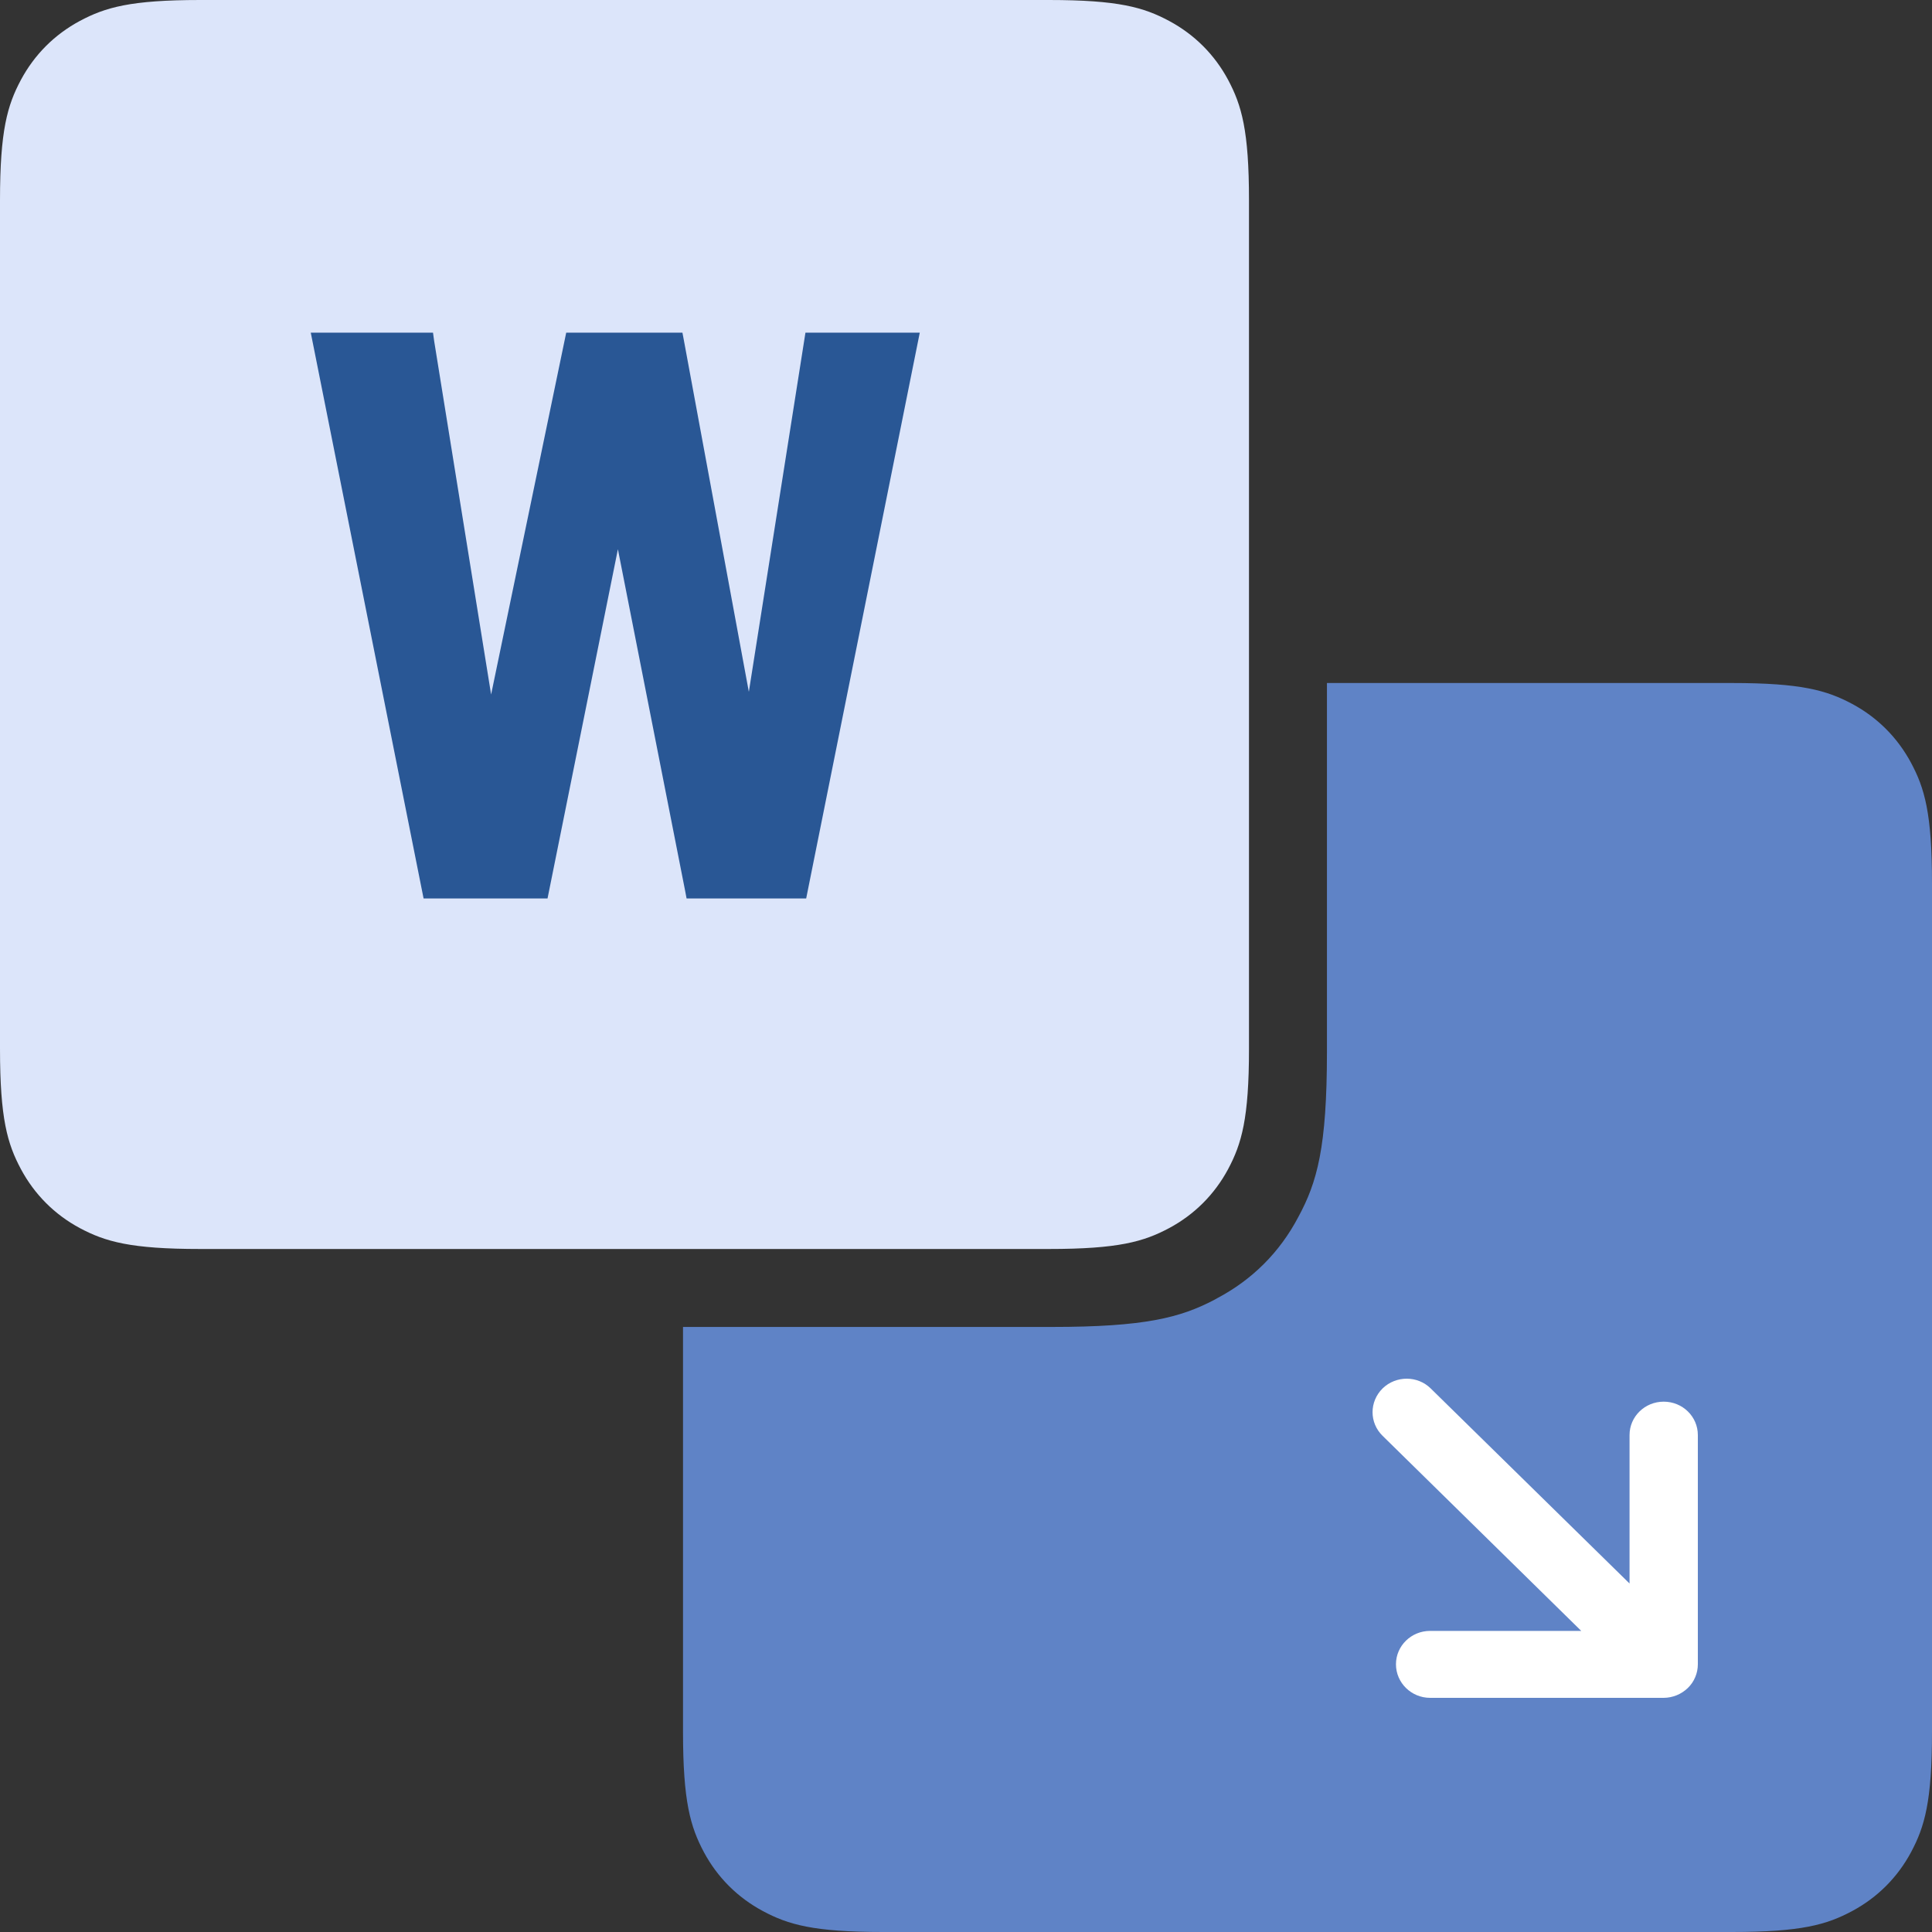
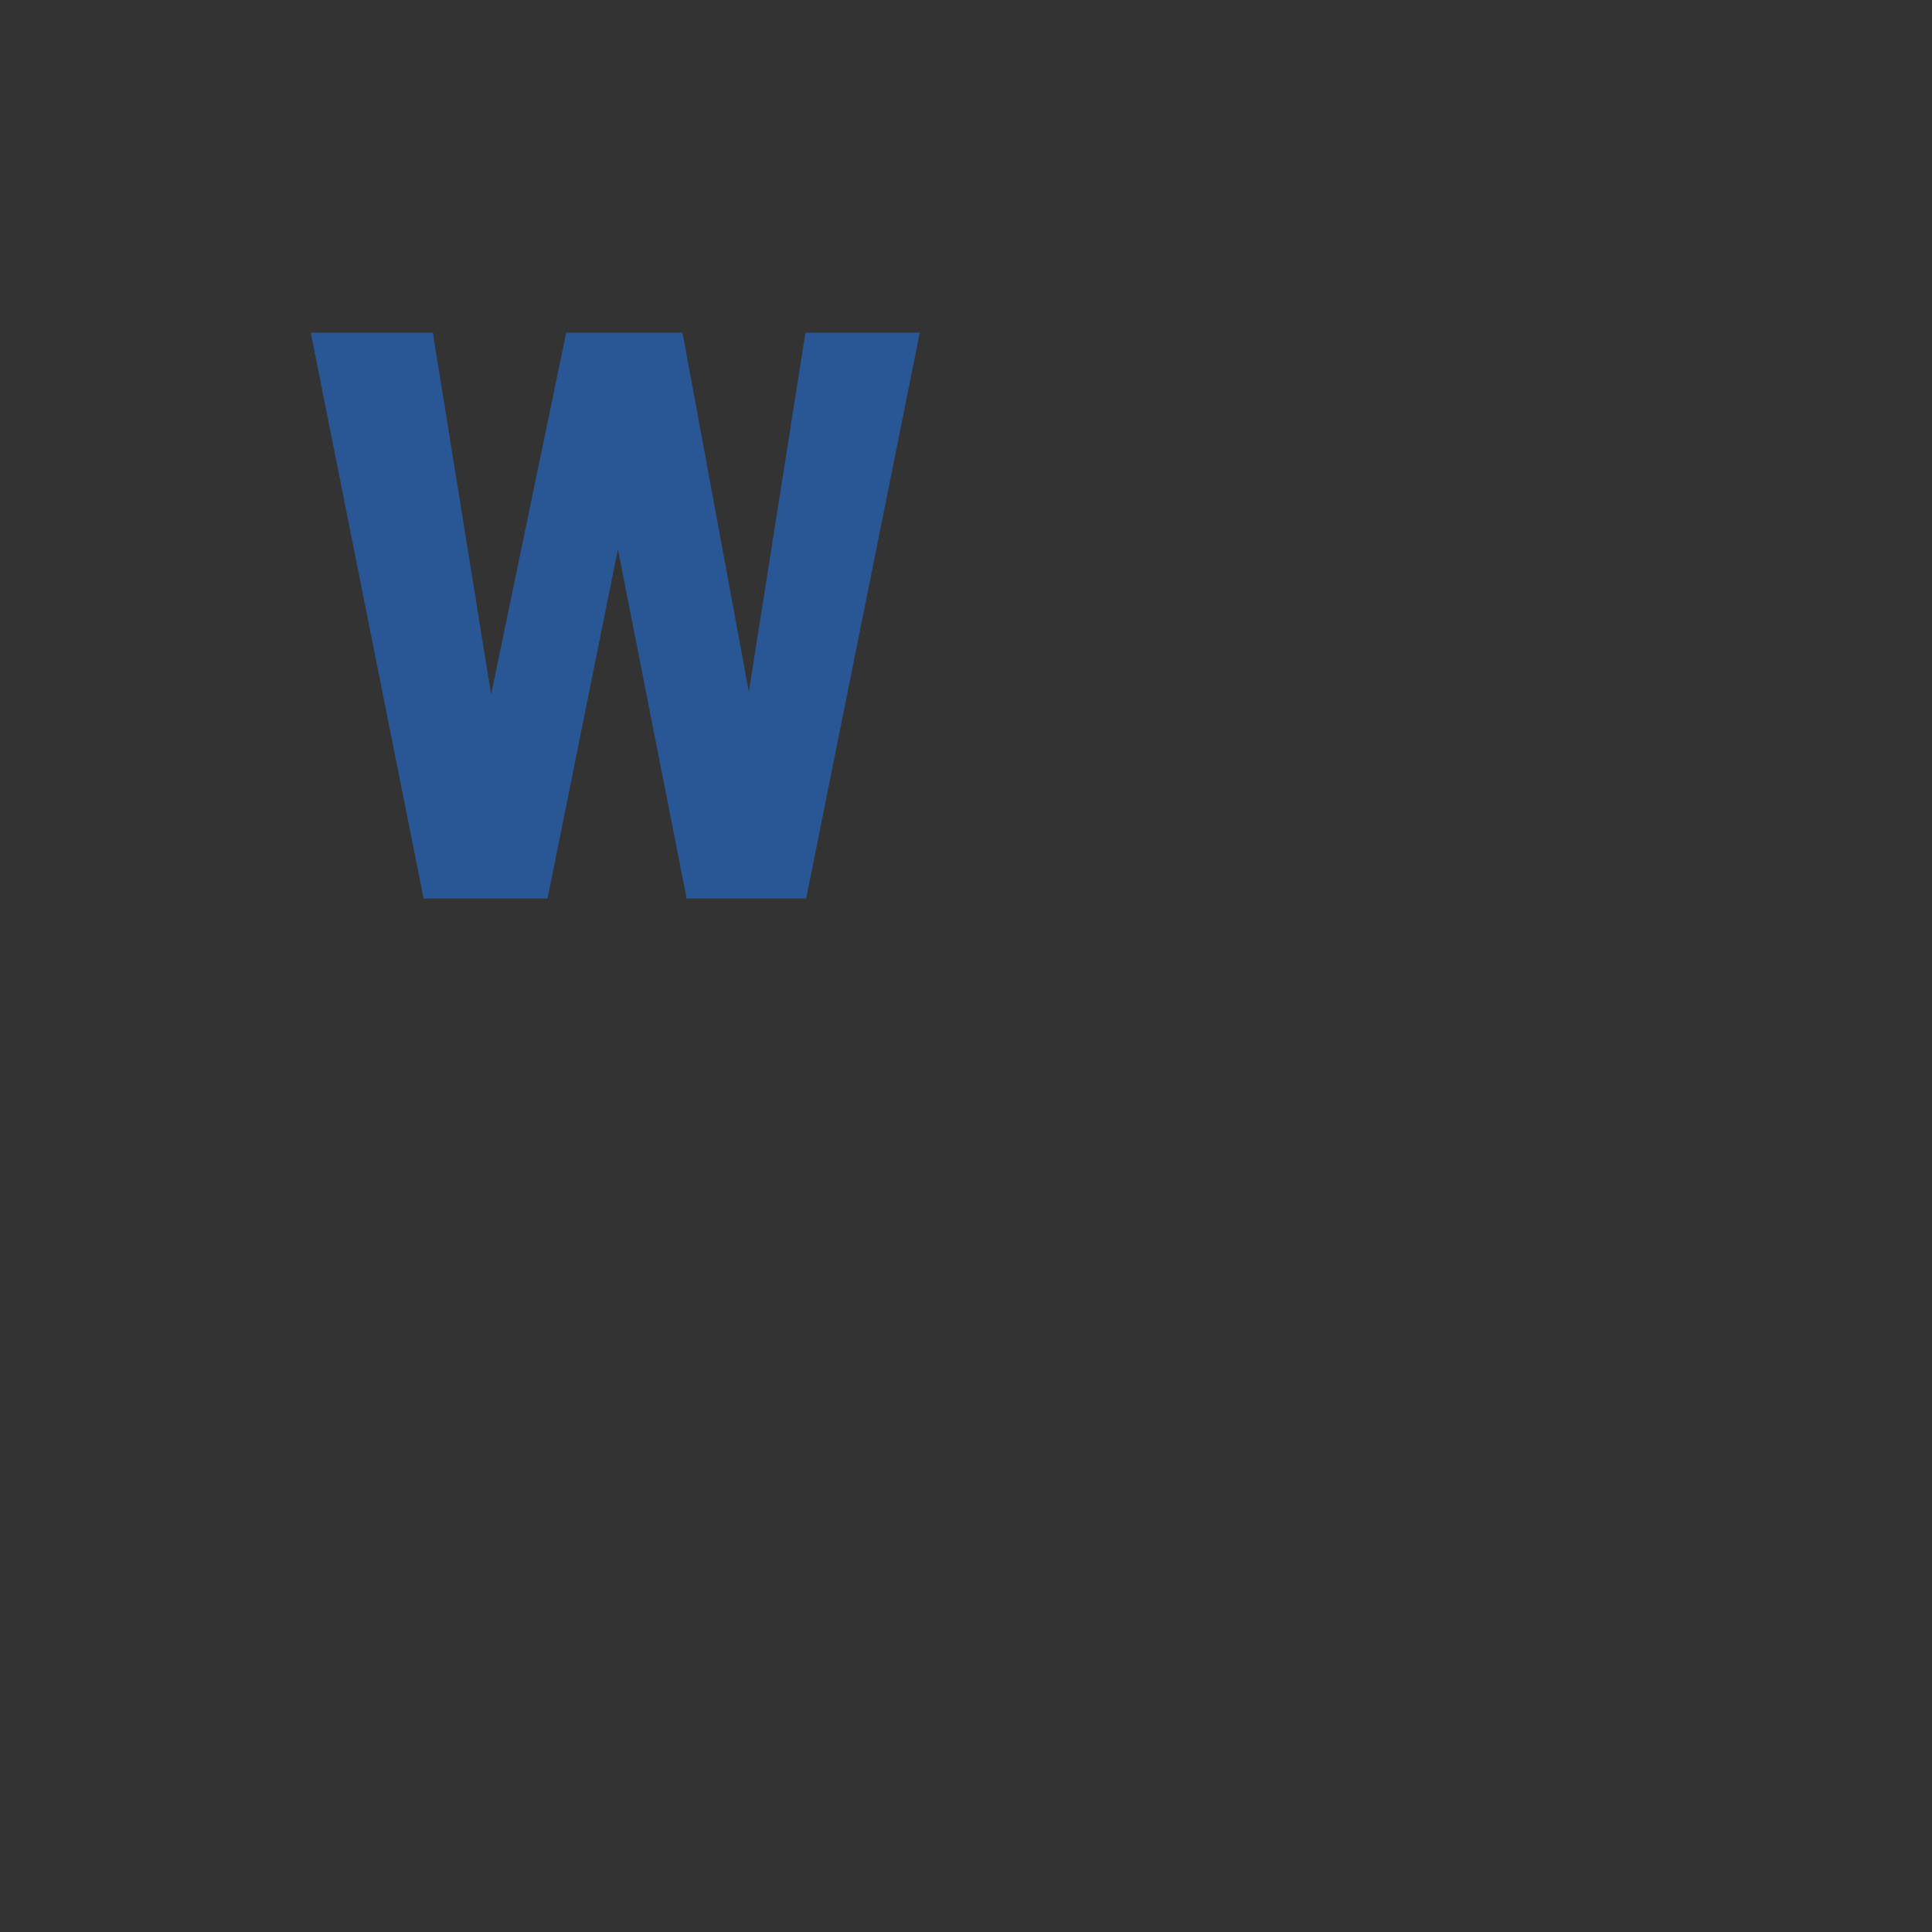
<svg xmlns="http://www.w3.org/2000/svg" width="40" height="40" viewBox="0 0 40 40" version="1.1">
  <rect x="0" y="0" width="40" height="40" fill="#333333" stroke="none" />
  <g id="surface1">
-     <path style=" stroke:none;fill-rule:evenodd;fill:rgb(37.255%,51.373%,77.647%);fill-opacity:1;" d="M 18.285 40 C 16.844 40 16.32 39.848 15.793 39.566 C 15.27 39.285 14.855 38.871 14.574 38.348 C 14.293 37.82 14.141 37.297 14.141 35.855 L 14.141 27.473 L 21.777 27.473 C 23.699 27.473 24.434 27.281 25.137 26.914 L 25.199 26.879 C 25.926 26.496 26.496 25.926 26.879 25.199 C 27.27 24.477 27.473 23.758 27.473 21.777 L 27.473 14.141 L 35.855 14.141 C 37.297 14.141 37.82 14.293 38.348 14.574 C 38.871 14.855 39.285 15.27 39.566 15.793 C 39.848 16.32 40 16.844 40 18.285 L 40 35.855 C 40 37.297 39.848 37.82 39.566 38.348 C 39.285 38.871 38.871 39.285 38.348 39.566 C 37.82 39.848 37.297 40 35.855 40 Z M 18.285 40 " />
-     <path style=" stroke:none;fill-rule:nonzero;fill:rgb(100%,100%,100%);fill-opacity:1;" d="M 35.152 29.711 C 35.152 29.328 34.836 29.02 34.445 29.02 C 34.055 29.02 33.738 29.328 33.738 29.711 L 33.738 32.785 L 29.621 28.746 C 29.348 28.477 28.902 28.477 28.625 28.746 C 28.348 29.02 28.348 29.457 28.625 29.727 L 32.738 33.766 L 29.609 33.766 C 29.219 33.766 28.902 34.074 28.902 34.457 C 28.902 34.84 29.219 35.152 29.609 35.152 L 34.445 35.152 C 34.535 35.152 34.629 35.133 34.715 35.098 C 34.887 35.027 35.027 34.895 35.098 34.723 C 35.133 34.641 35.152 34.551 35.152 34.457 Z M 35.152 29.711 " />
-     <path style=" stroke:none;fill-rule:evenodd;fill:rgb(86.275%,89.804%,98.039%);fill-opacity:1;" d="M 21.715 25.859 L 4.145 25.859 C 2.703 25.859 2.18 25.707 1.652 25.426 C 1.129 25.145 0.715 24.73 0.434 24.207 C 0.152 23.68 0 23.156 0 21.715 L 0 4.145 C 0 2.703 0.152 2.18 0.434 1.652 C 0.715 1.129 1.129 0.715 1.652 0.434 C 2.18 0.152 2.703 0 4.145 0 L 21.715 0 C 23.156 0 23.68 0.152 24.207 0.434 C 24.73 0.715 25.145 1.129 25.426 1.652 C 25.707 2.18 25.859 2.703 25.859 4.145 L 25.859 21.715 C 25.859 23.156 25.707 23.68 25.426 24.207 C 25.145 24.73 24.73 25.145 24.207 25.426 C 23.68 25.707 23.156 25.859 21.715 25.859 Z M 21.715 25.859 " />
    <path style=" stroke:none;fill-rule:nonzero;fill:rgb(16.078%,34.118%,58.431%);fill-opacity:1;" d="M 16.676 6.887 L 19.043 6.887 L 16.691 18.602 L 14.215 18.602 L 14.184 18.438 L 12.793 11.371 L 11.336 18.602 L 8.77 18.602 L 6.434 6.887 L 8.965 6.887 L 8.988 7.055 L 10.168 14.379 L 11.723 6.887 L 14.129 6.887 L 14.16 7.051 L 15.504 14.324 Z M 16.676 6.887 " />
  </g>
</svg>